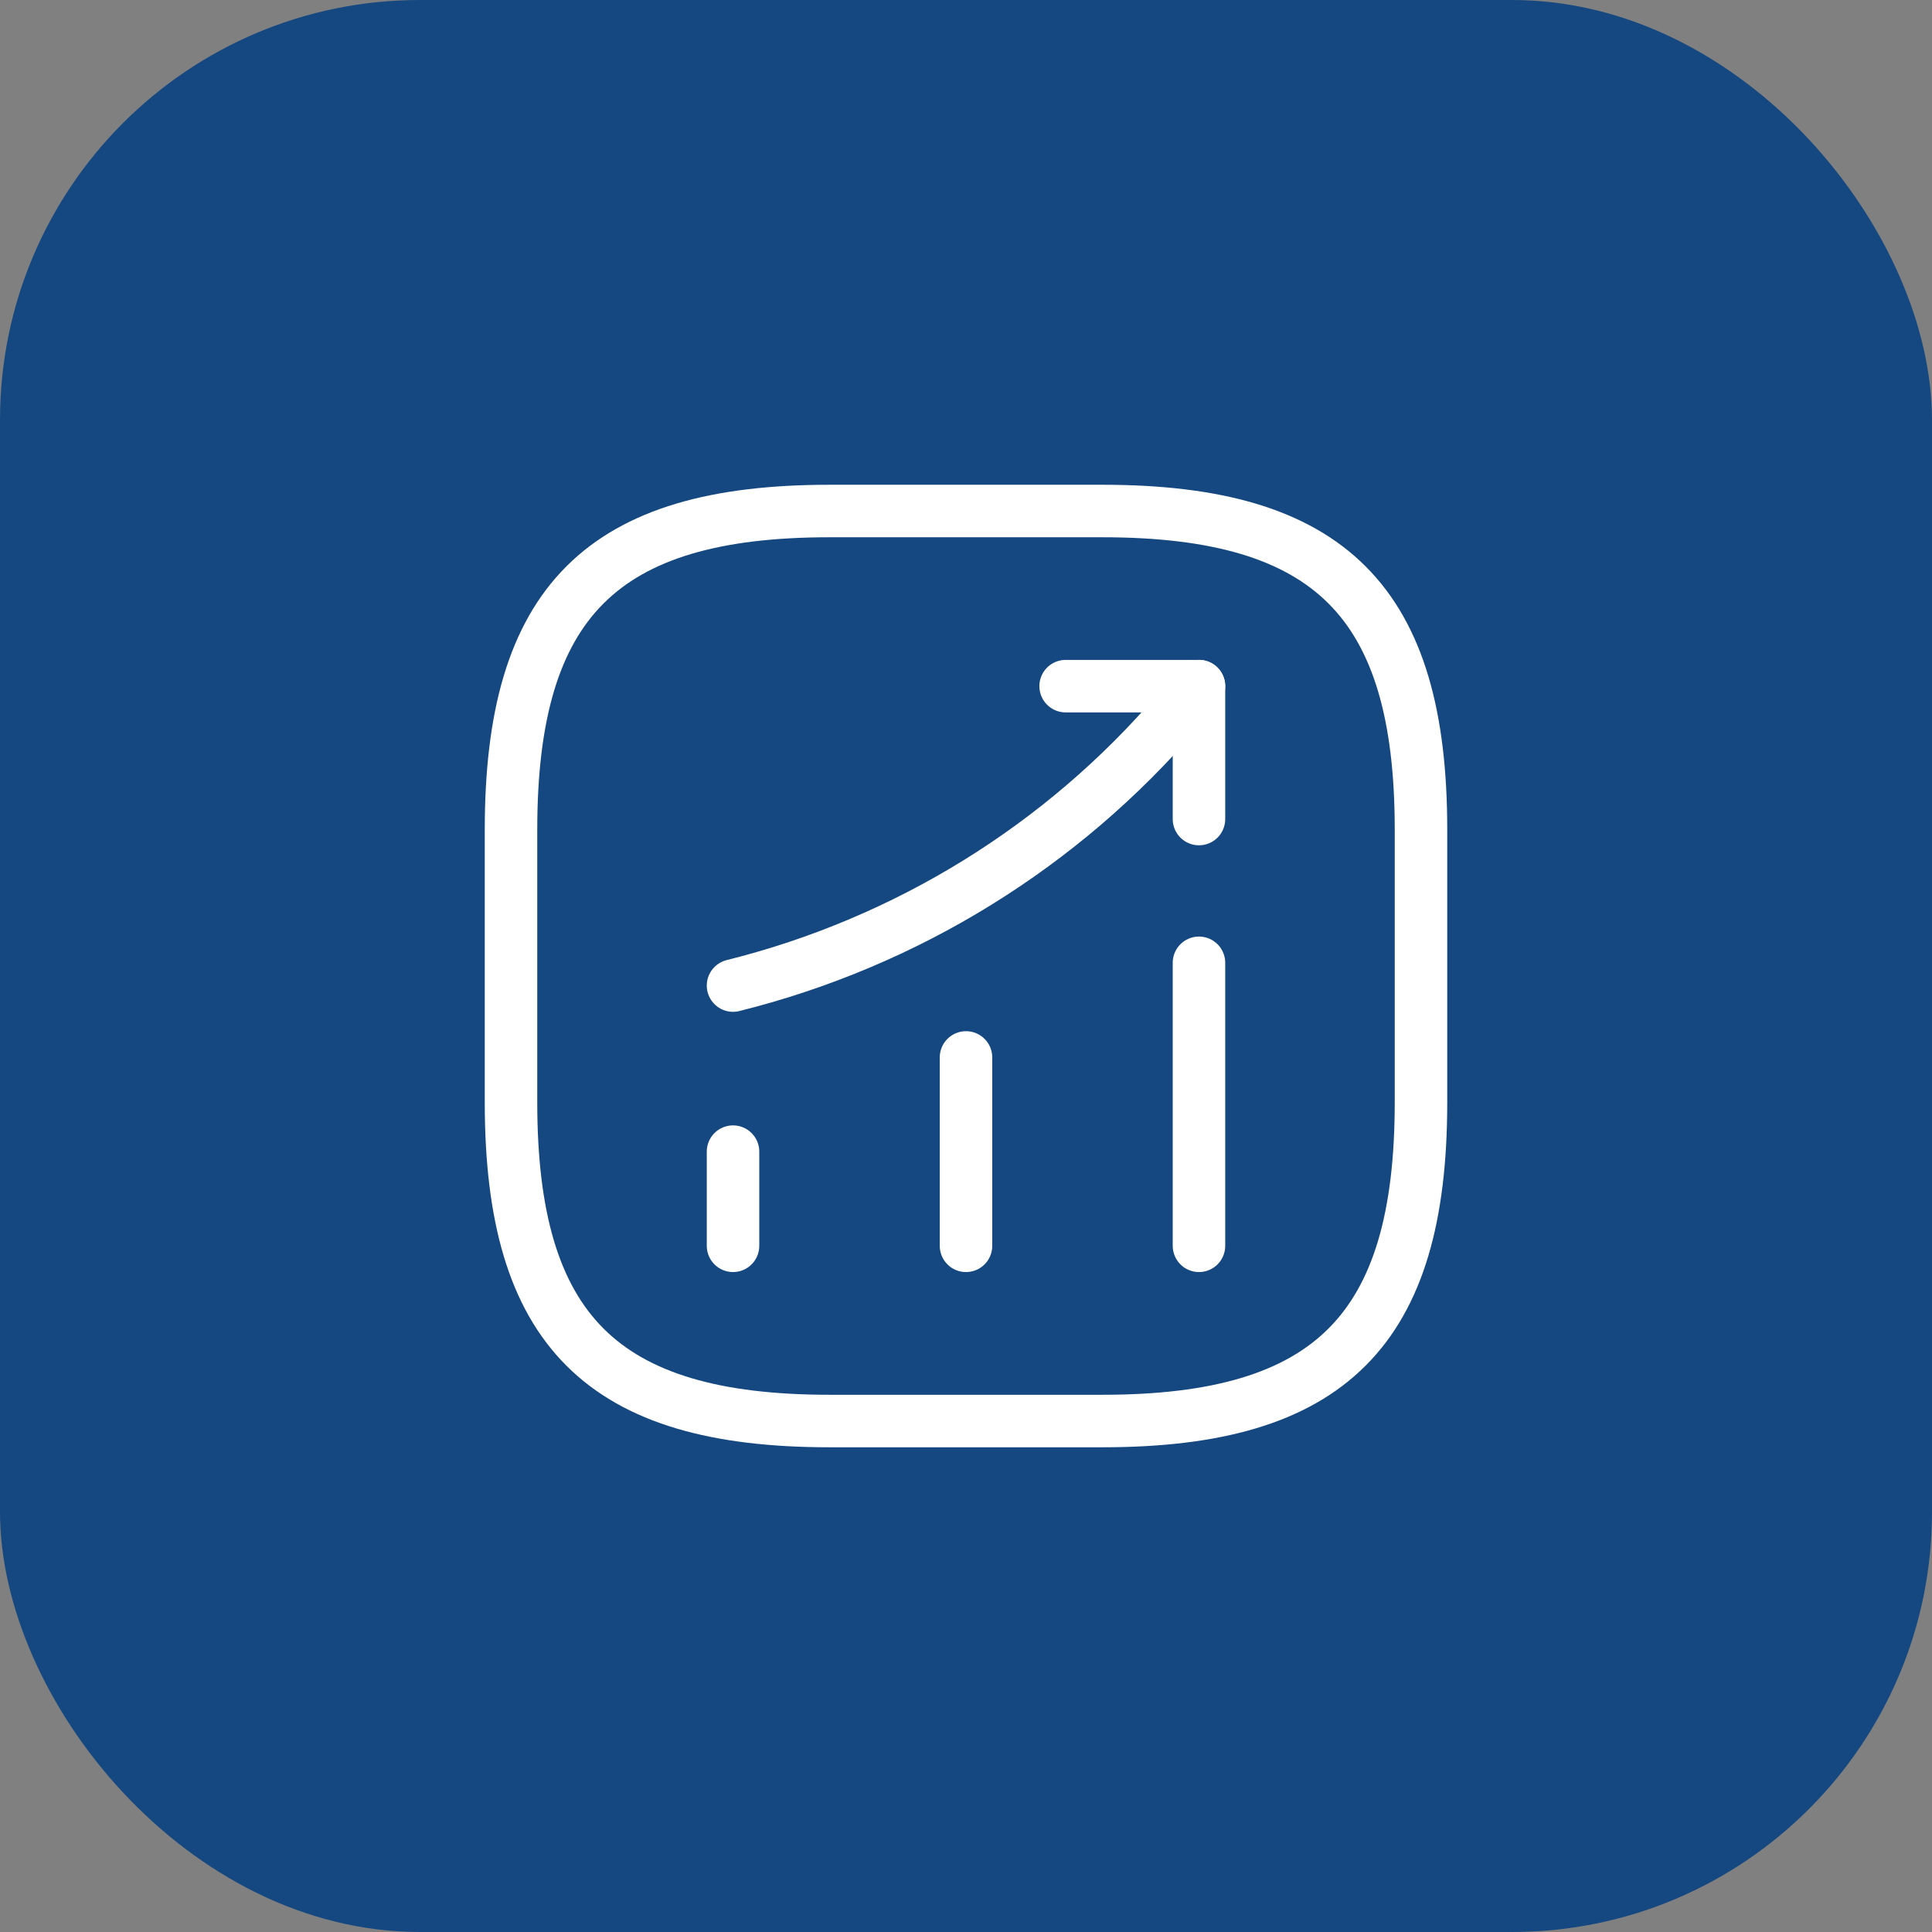
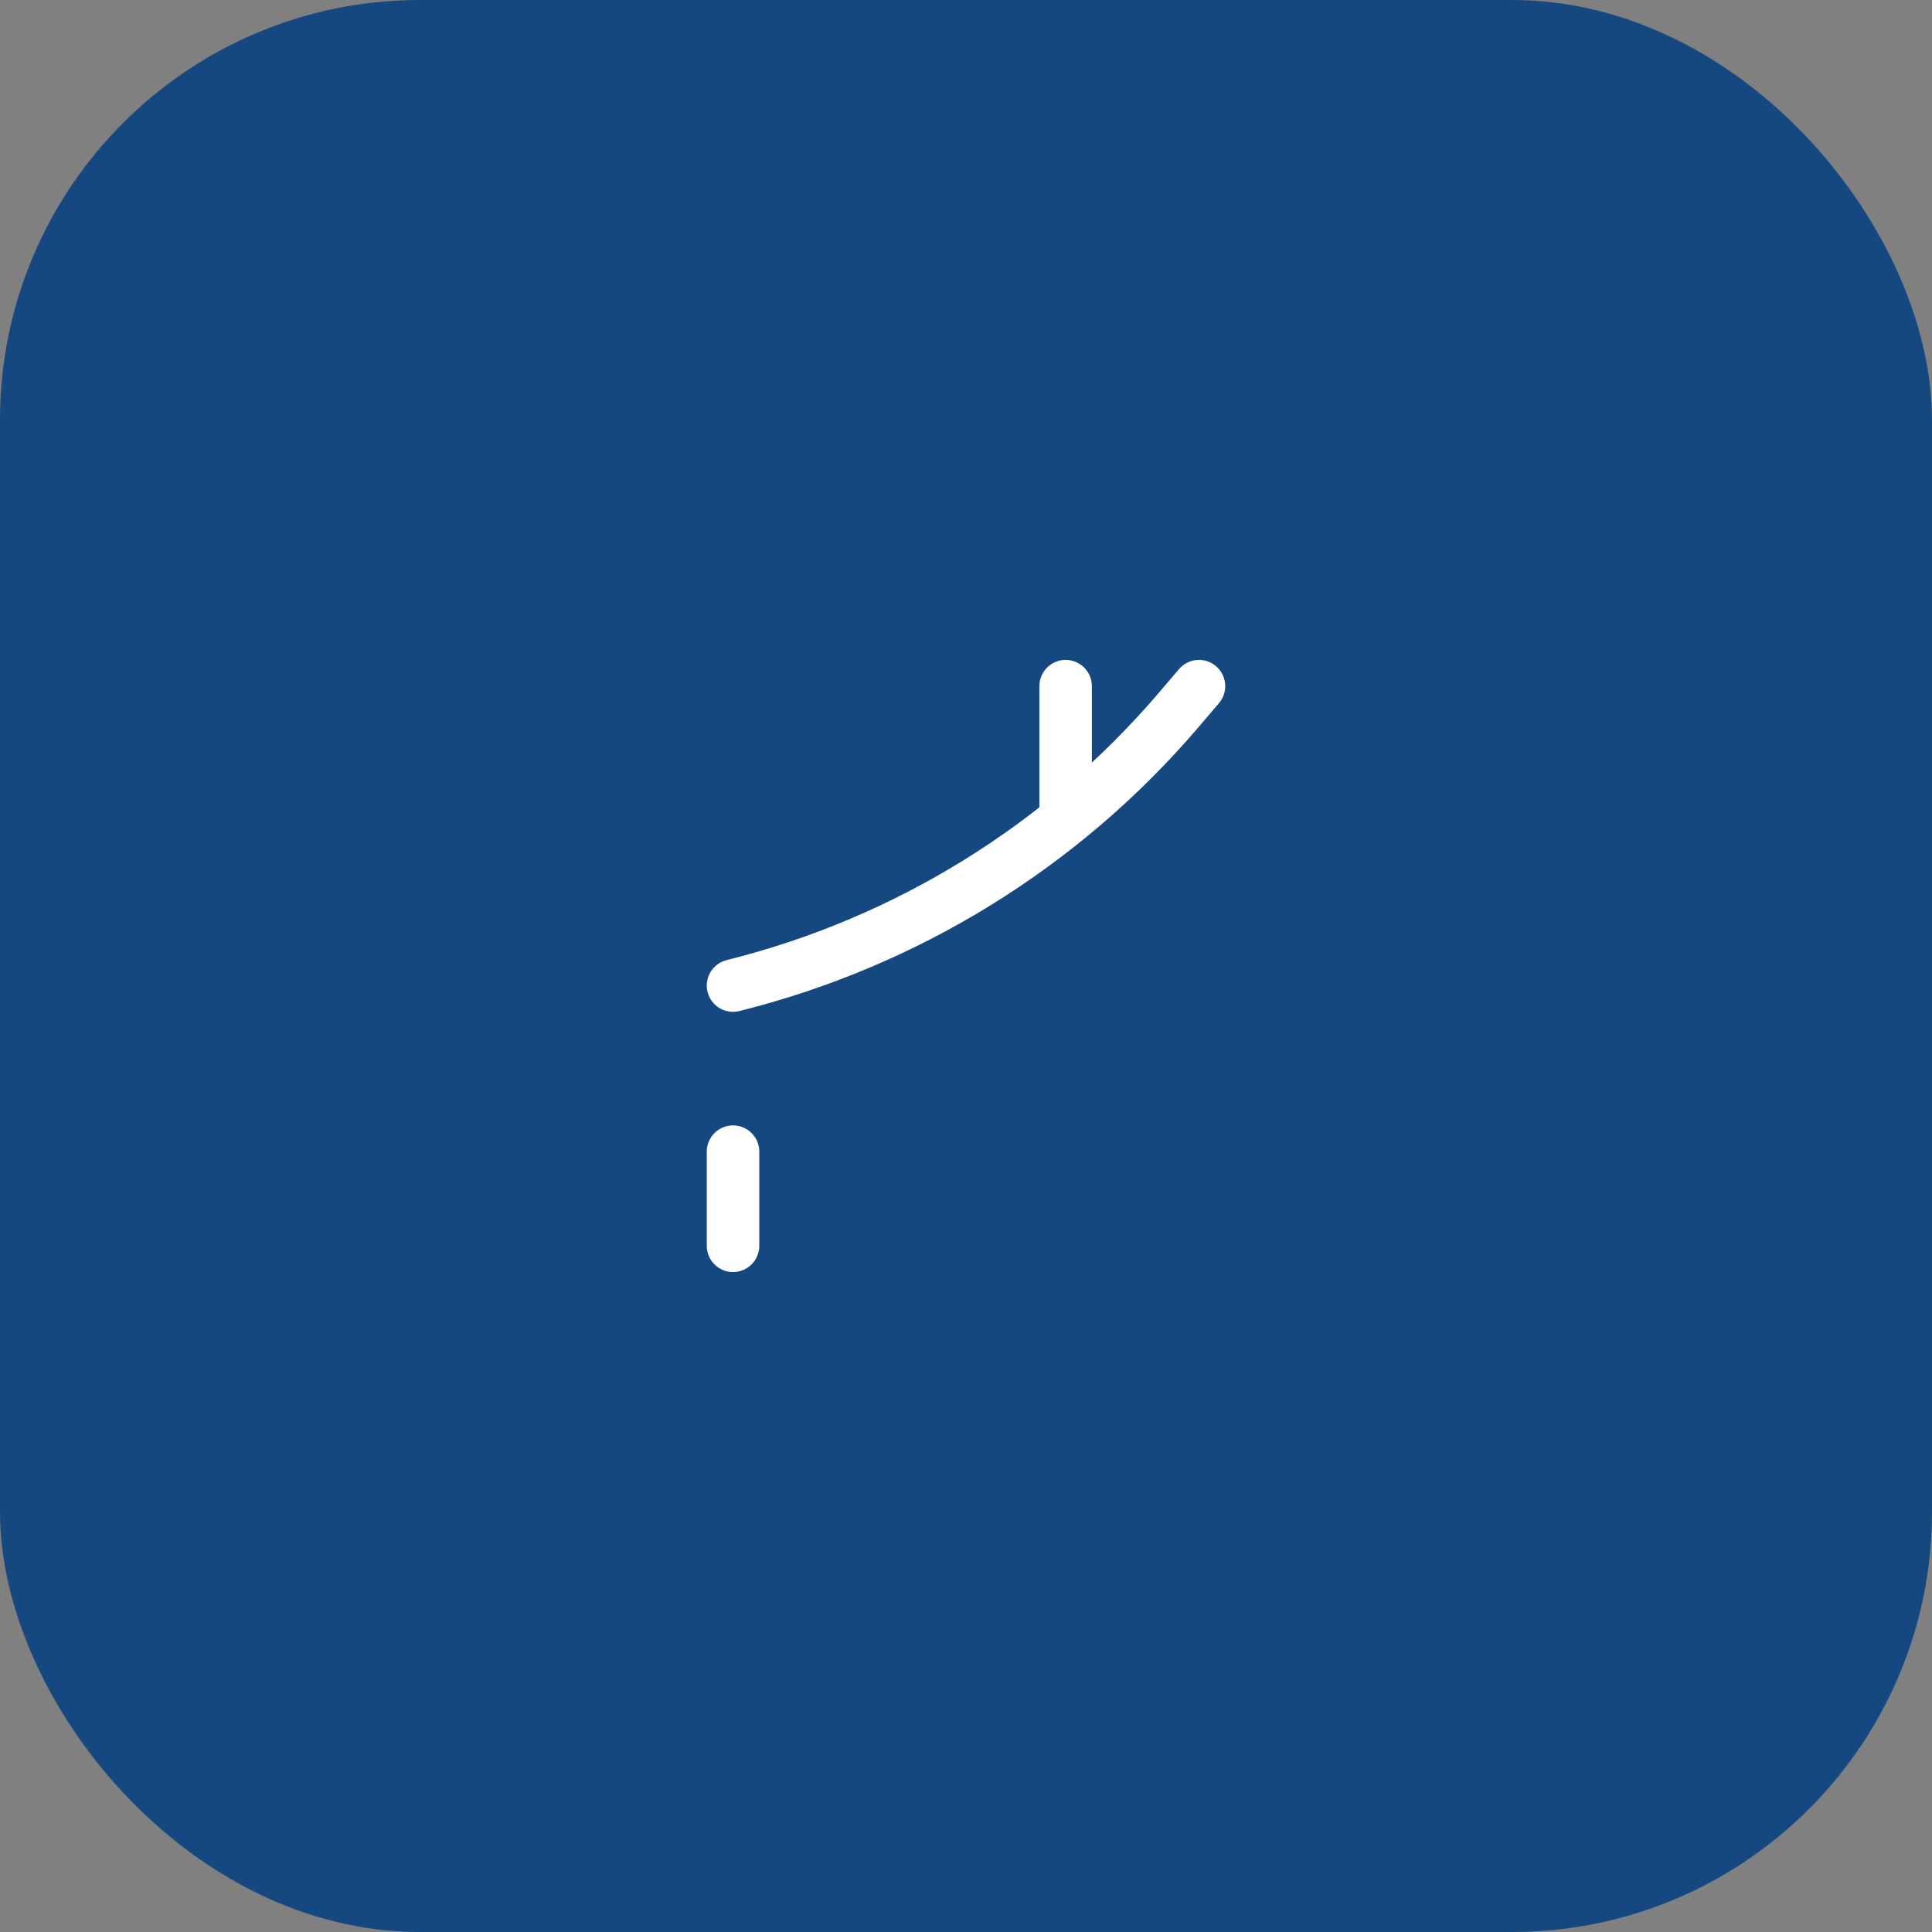
<svg xmlns="http://www.w3.org/2000/svg" width="46" height="46" viewBox="0 0 46 46" fill="none">
  <rect x="0" y="0" width="46" height="46" fill="#808080" stroke="none" />
  <rect width="46" height="46" rx="10" fill="#154880" />
  <path d="M17.453 29.662V27.42" stroke="white" stroke-width="1.25" stroke-linecap="round" />
-   <path d="M23 29.662V25.177" stroke="white" stroke-width="1.25" stroke-linecap="round" />
-   <path d="M28.547 29.662V22.924" stroke="white" stroke-width="1.25" stroke-linecap="round" />
  <path d="M28.547 16.337L28.048 16.922C25.286 20.151 21.581 22.437 17.453 23.466" stroke="white" stroke-width="1.25" stroke-linecap="round" />
-   <path d="M25.372 16.337H28.547V19.501" stroke="white" stroke-width="1.25" stroke-linecap="round" stroke-linejoin="round" />
-   <path d="M19.75 33.834H26.25C31.667 33.834 33.833 31.667 33.833 26.25V19.75C33.833 14.334 31.667 12.167 26.25 12.167H19.75C14.333 12.167 12.167 14.334 12.167 19.75V26.25C12.167 31.667 14.333 33.834 19.75 33.834Z" stroke="white" stroke-width="1.25" stroke-linecap="round" stroke-linejoin="round" />
+   <path d="M25.372 16.337V19.501" stroke="white" stroke-width="1.25" stroke-linecap="round" stroke-linejoin="round" />
</svg>